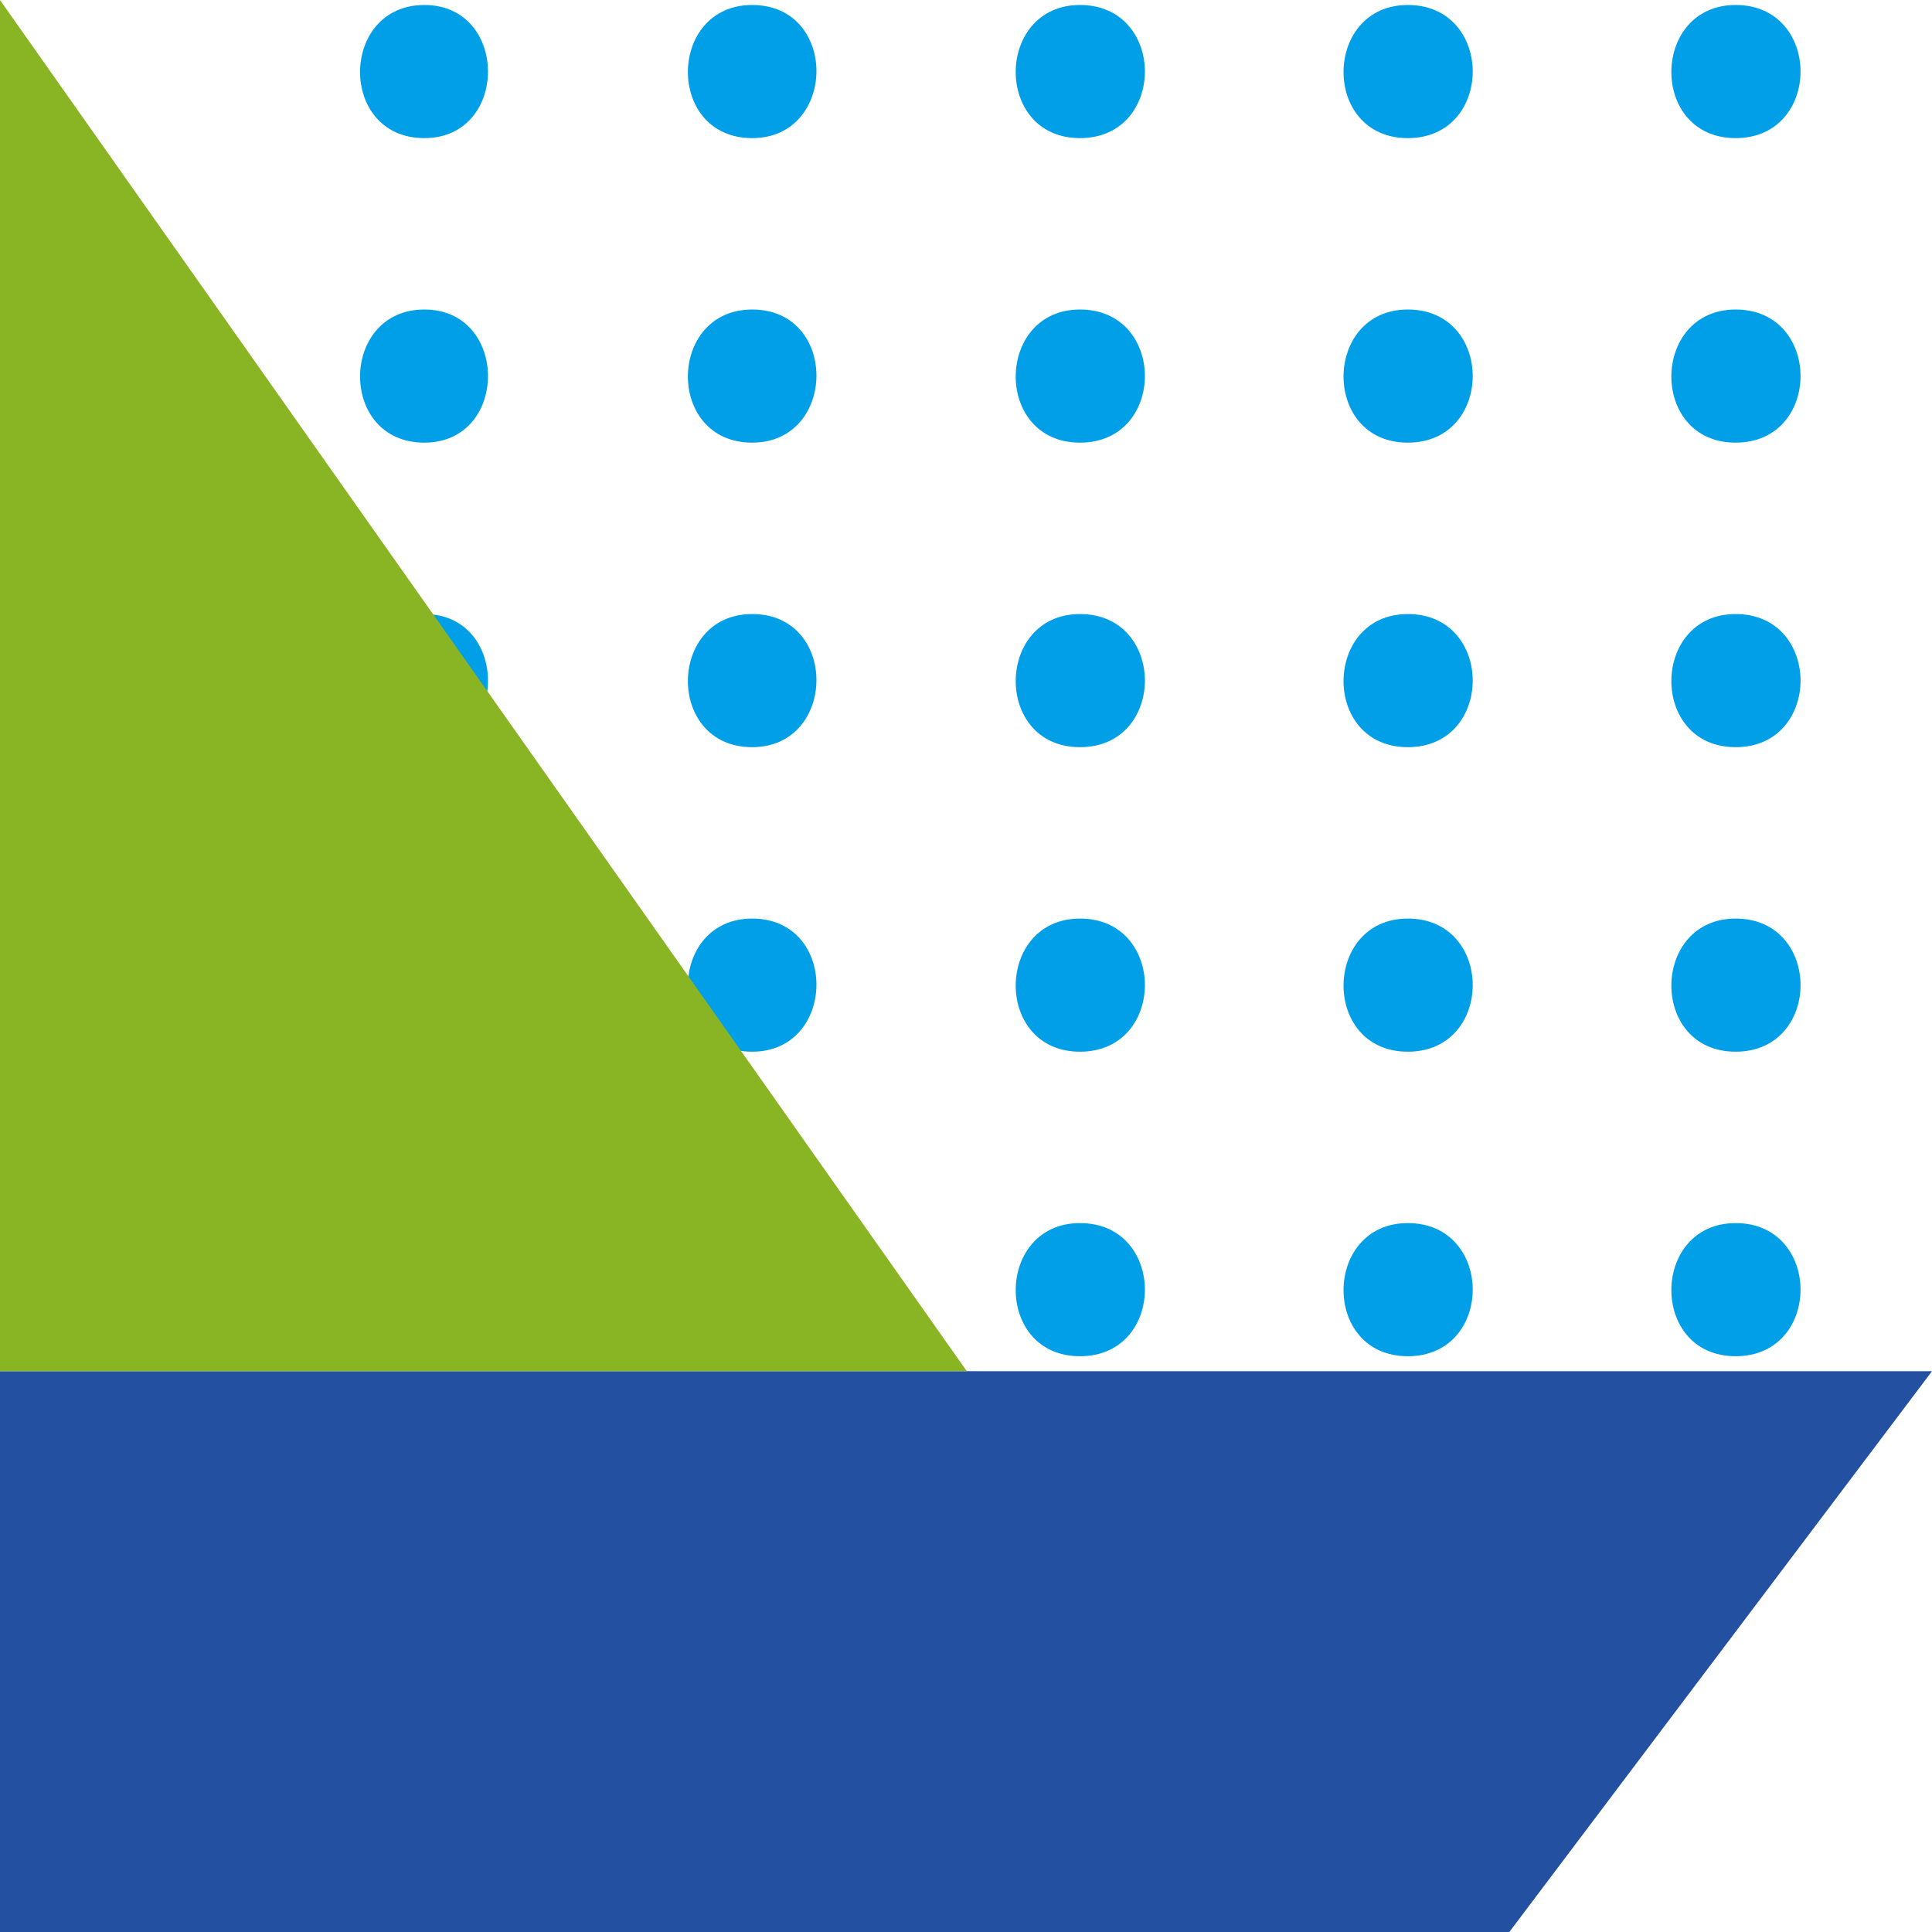
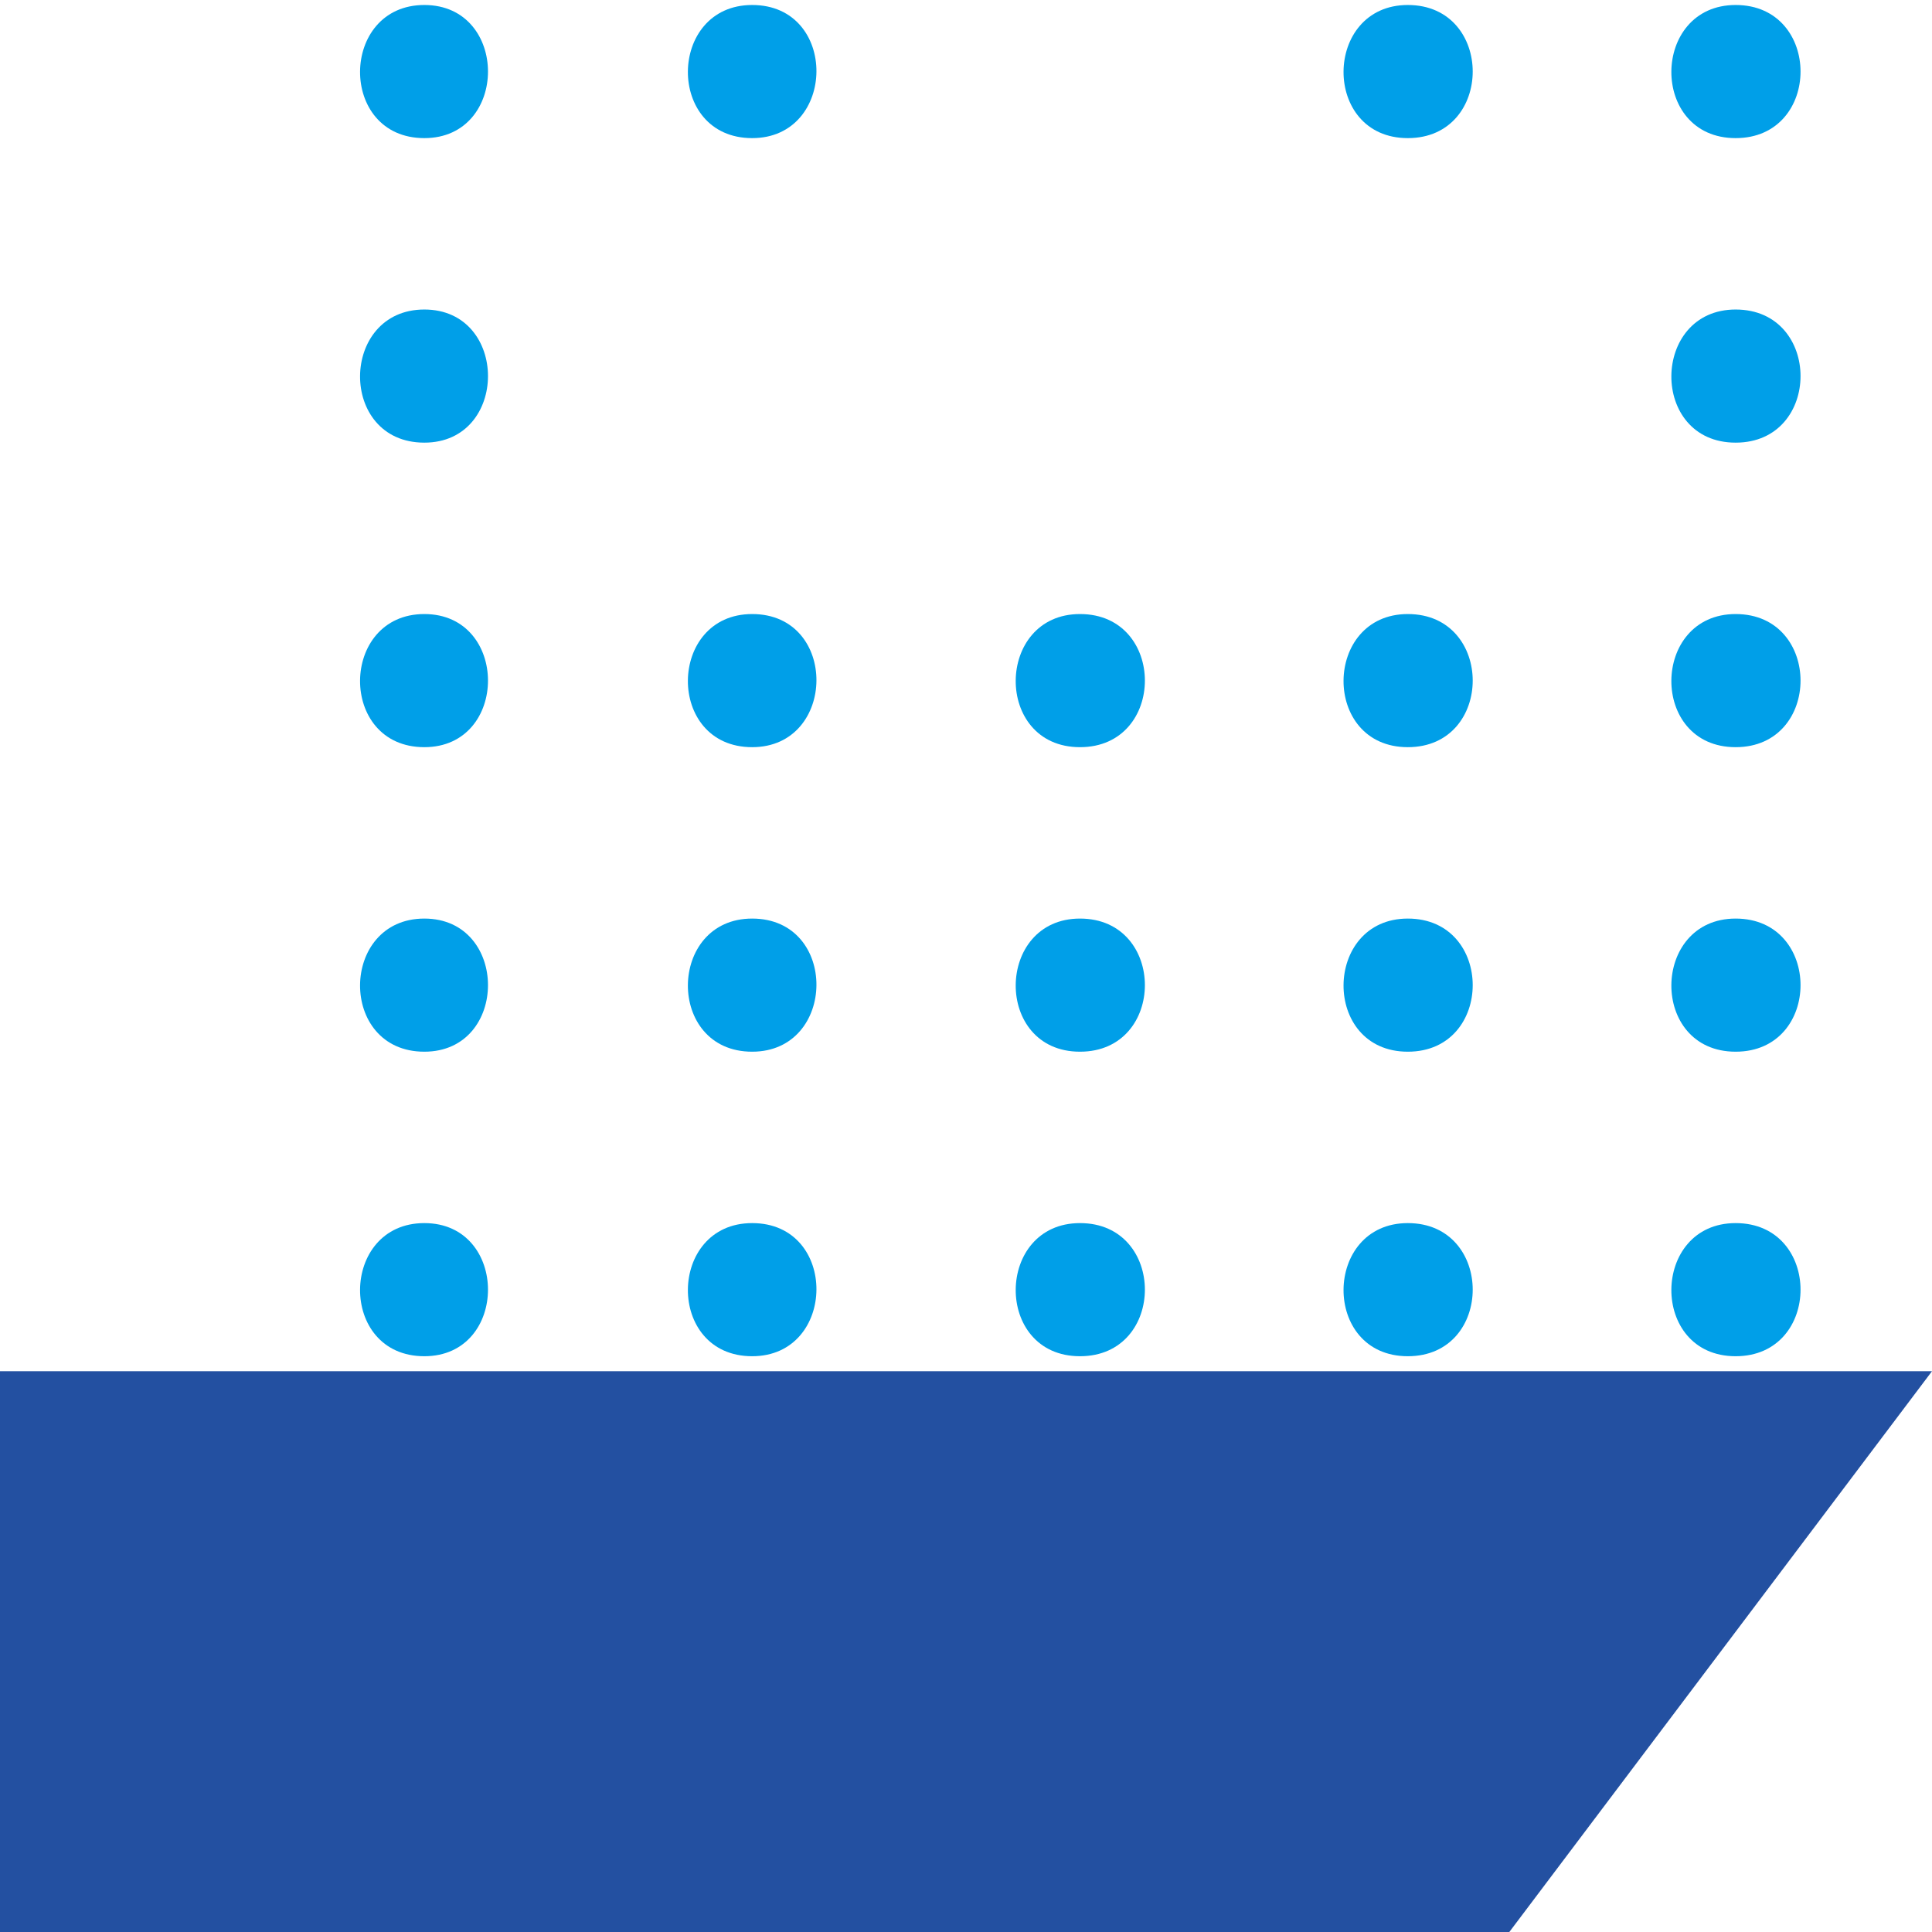
<svg xmlns="http://www.w3.org/2000/svg" version="1.1" x="0px" y="0px" viewBox="0 0 116.1 116.1" enable-background="new 0 0 116.1 116.1" xml:space="preserve">
  <g id="图层_1">
    <g>
      <g>
        <path fill="#009FE8" d="M104.3,73.5c-5.1,0-5.2,8,0,8C109.5,81.5,109.5,73.5,104.3,73.5z" />
        <path fill="#009FE8" d="M104.3,55.2c-5.1,0-5.2,8,0,8C109.5,63.2,109.5,55.2,104.3,55.2z" />
        <path fill="#009FE8" d="M104.3,36.9c-5.1,0-5.2,8,0,8C109.5,44.9,109.5,36.9,104.3,36.9z" />
        <path fill="#009FE8" d="M104.3,18.6c-5.1,0-5.2,8,0,8C109.5,26.6,109.5,18.6,104.3,18.6z" />
        <path fill="#009FE8" d="M104.3,0.3c-5.1,0-5.2,8,0,8C109.5,8.3,109.5,0.3,104.3,0.3z" />
      </g>
      <g>
        <path fill="#009FE8" d="M84.6,73.5c-5.1,0-5.2,8,0,8C89.8,81.5,89.8,73.5,84.6,73.5z" />
        <path fill="#009FE8" d="M84.6,55.2c-5.1,0-5.2,8,0,8C89.8,63.2,89.8,55.2,84.6,55.2z" />
        <path fill="#009FE8" d="M84.6,36.9c-5.1,0-5.2,8,0,8C89.8,44.9,89.8,36.9,84.6,36.9z" />
-         <path fill="#009FE8" d="M84.6,18.6c-5.1,0-5.2,8,0,8C89.8,26.6,89.8,18.6,84.6,18.6z" />
        <path fill="#009FE8" d="M84.6,0.3c-5.1,0-5.2,8,0,8C89.8,8.3,89.8,0.3,84.6,0.3z" />
      </g>
      <g>
        <path fill="#009FE8" d="M64.9,73.5c-5.1,0-5.2,8,0,8C70.1,81.5,70.1,73.5,64.9,73.5z" />
        <path fill="#009FE8" d="M64.9,55.2c-5.1,0-5.2,8,0,8C70.1,63.2,70.1,55.2,64.9,55.2z" />
        <path fill="#009FE8" d="M64.9,36.9c-5.1,0-5.2,8,0,8C70.1,44.9,70.1,36.9,64.9,36.9z" />
-         <path fill="#009FE8" d="M64.9,18.6c-5.1,0-5.2,8,0,8C70.1,26.6,70.1,18.6,64.9,18.6z" />
-         <path fill="#009FE8" d="M64.9,0.3c-5.1,0-5.2,8,0,8C70.1,8.3,70.1,0.3,64.9,0.3z" />
      </g>
      <g>
        <path fill="#009FE8" d="M45.2,73.5c-5.1,0-5.2,8,0,8C50.3,81.5,50.4,73.5,45.2,73.5z" />
        <path fill="#009FE8" d="M45.2,55.2c-5.1,0-5.2,8,0,8C50.3,63.2,50.4,55.2,45.2,55.2z" />
        <path fill="#009FE8" d="M45.2,36.9c-5.1,0-5.2,8,0,8C50.3,44.9,50.4,36.9,45.2,36.9z" />
-         <path fill="#009FE8" d="M45.2,18.6c-5.1,0-5.2,8,0,8C50.3,26.6,50.4,18.6,45.2,18.6z" />
        <path fill="#009FE8" d="M45.2,0.3c-5.1,0-5.2,8,0,8C50.3,8.3,50.4,0.3,45.2,0.3z" />
      </g>
      <g>
        <path fill="#009FE8" d="M25.5,73.5c-5.1,0-5.2,8,0,8C30.6,81.5,30.6,73.5,25.5,73.5z" />
        <path fill="#009FE8" d="M25.5,55.2c-5.1,0-5.2,8,0,8C30.6,63.2,30.6,55.2,25.5,55.2z" />
        <path fill="#009FE8" d="M25.5,36.9c-5.1,0-5.2,8,0,8C30.6,44.9,30.6,36.9,25.5,36.9z" />
        <path fill="#009FE8" d="M25.5,18.6c-5.1,0-5.2,8,0,8C30.6,26.6,30.6,18.6,25.5,18.6z" />
        <path fill="#009FE8" d="M25.5,0.3c-5.1,0-5.2,8,0,8C30.6,8.3,30.6,0.3,25.5,0.3z" />
      </g>
      <polygon fill="#2350A1" points="116.1,82.4 0,82.4 0,116.1 90.7,116.1   " />
-       <polygon fill="#89B524" points="58.1,82.4 0,82.4 0,0   " />
    </g>
  </g>
  <g id="图层_2">
</g>
</svg>